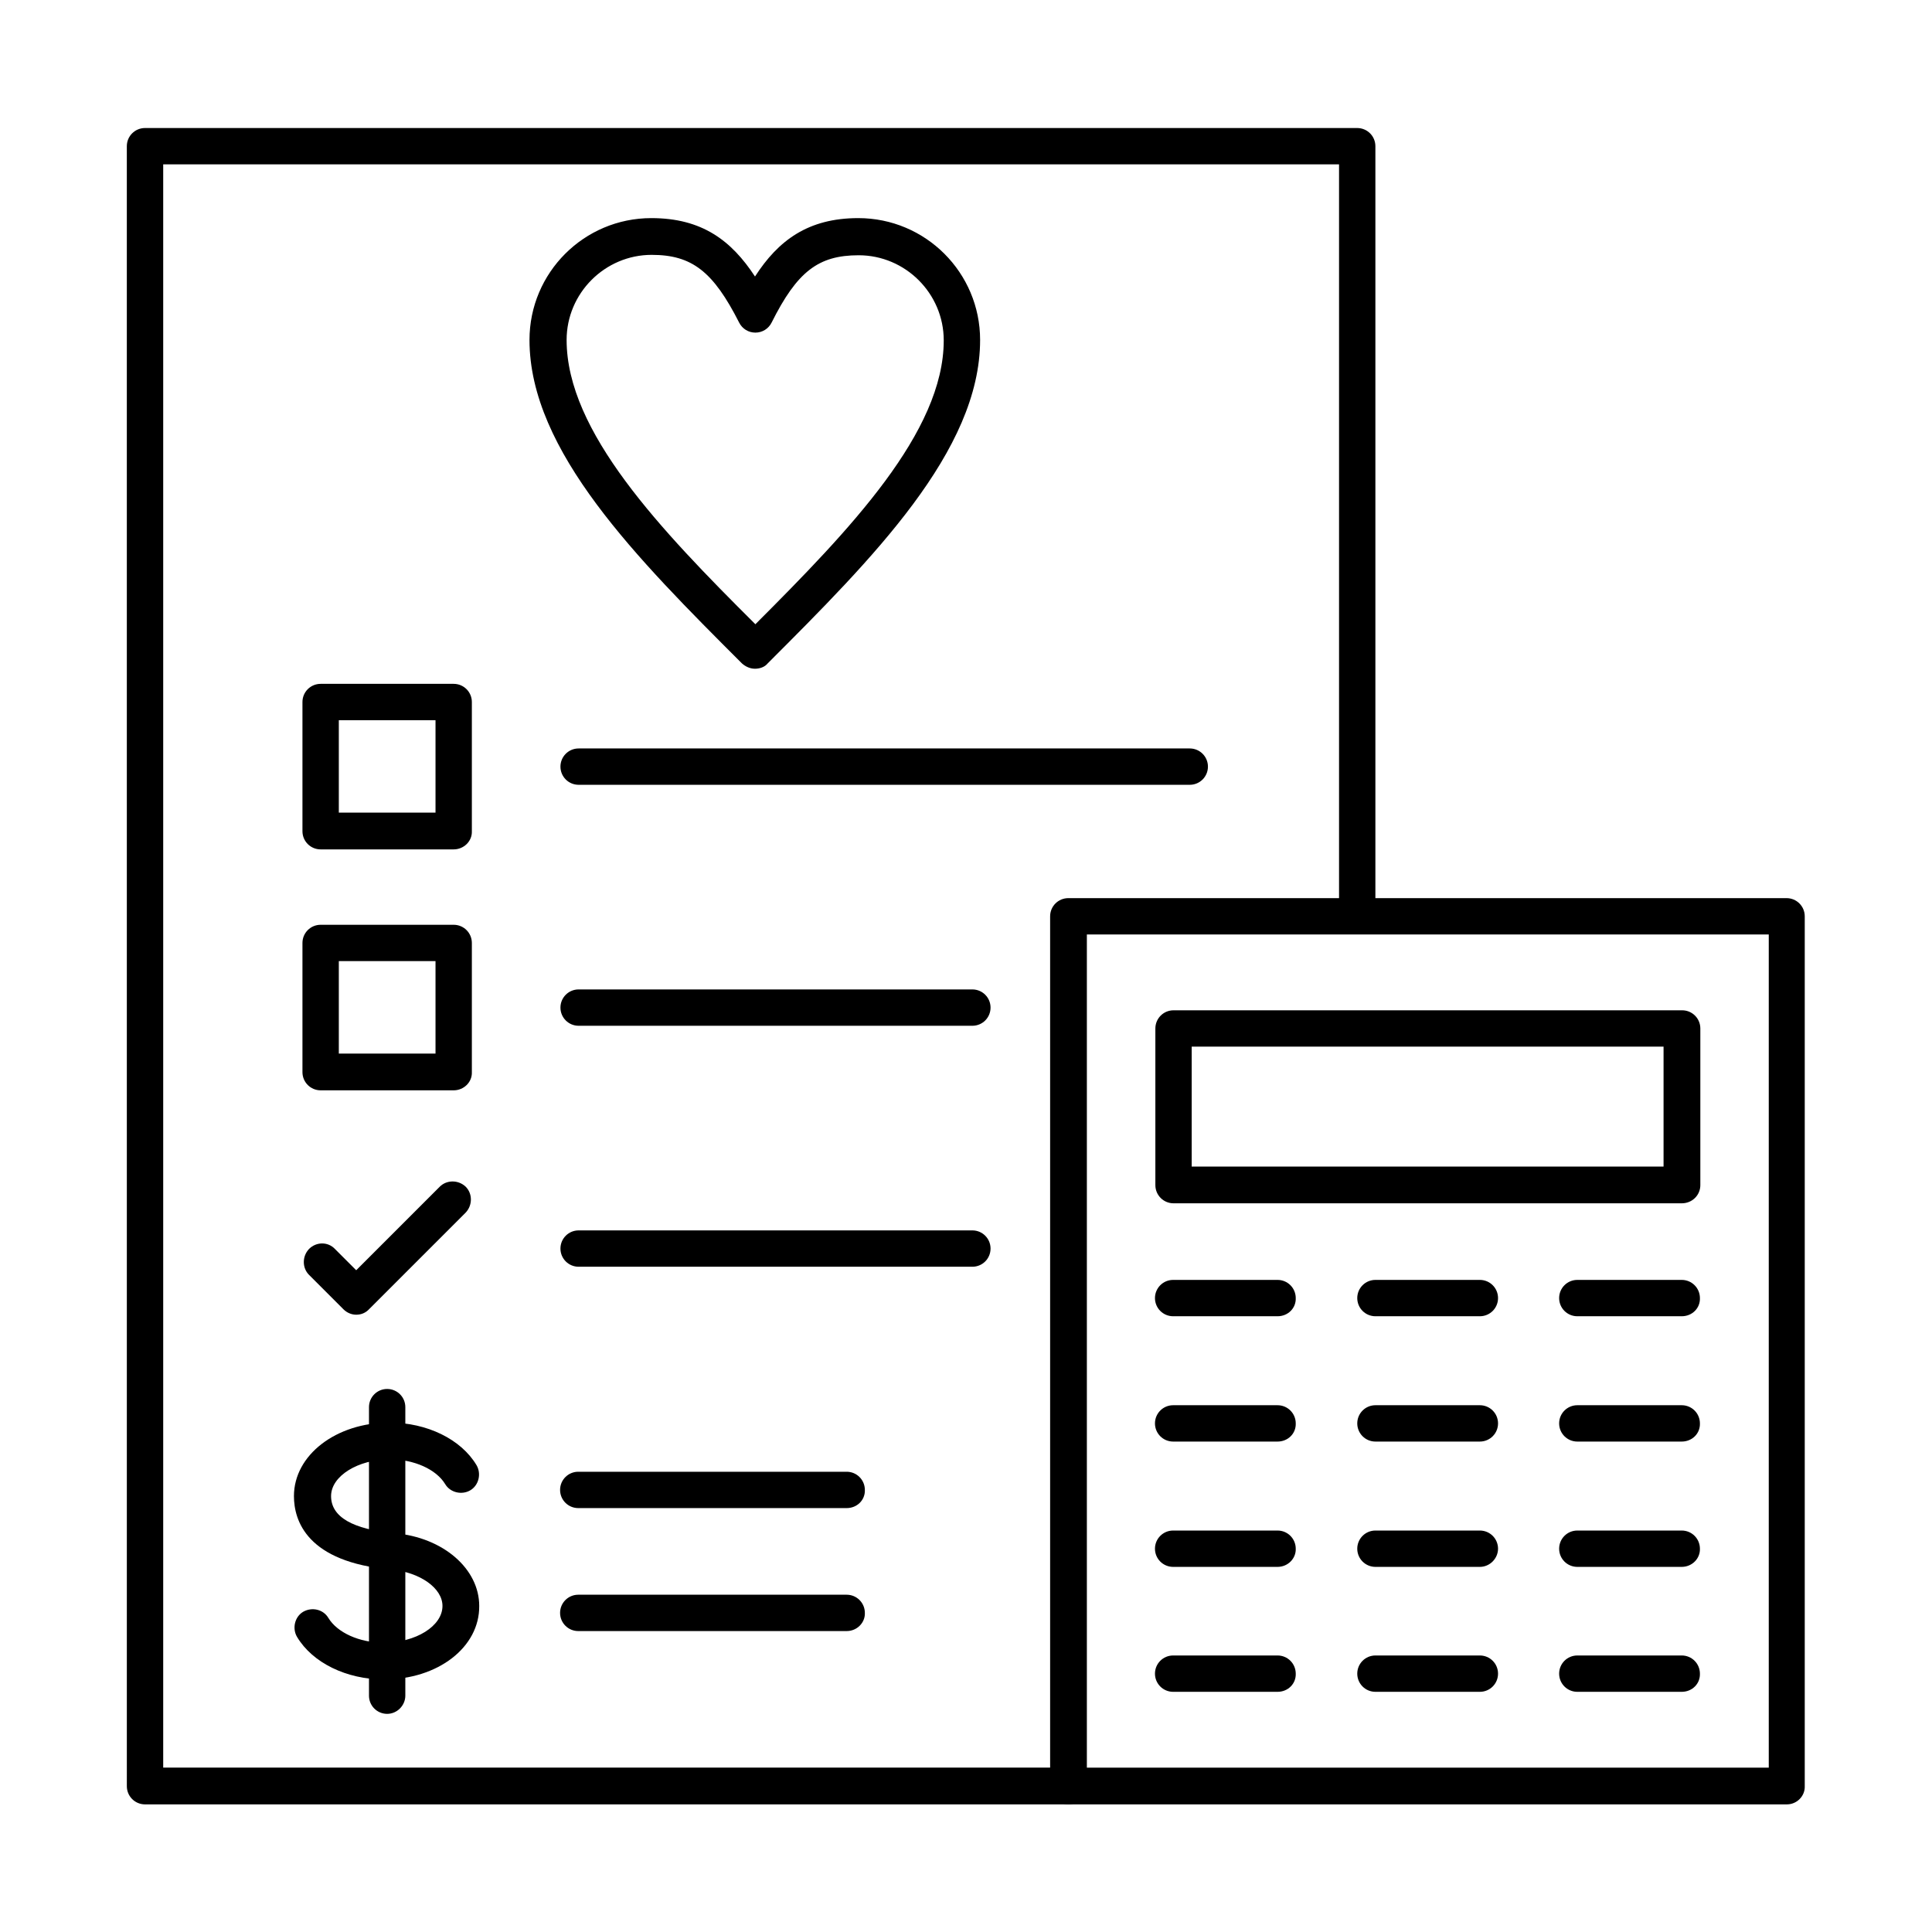
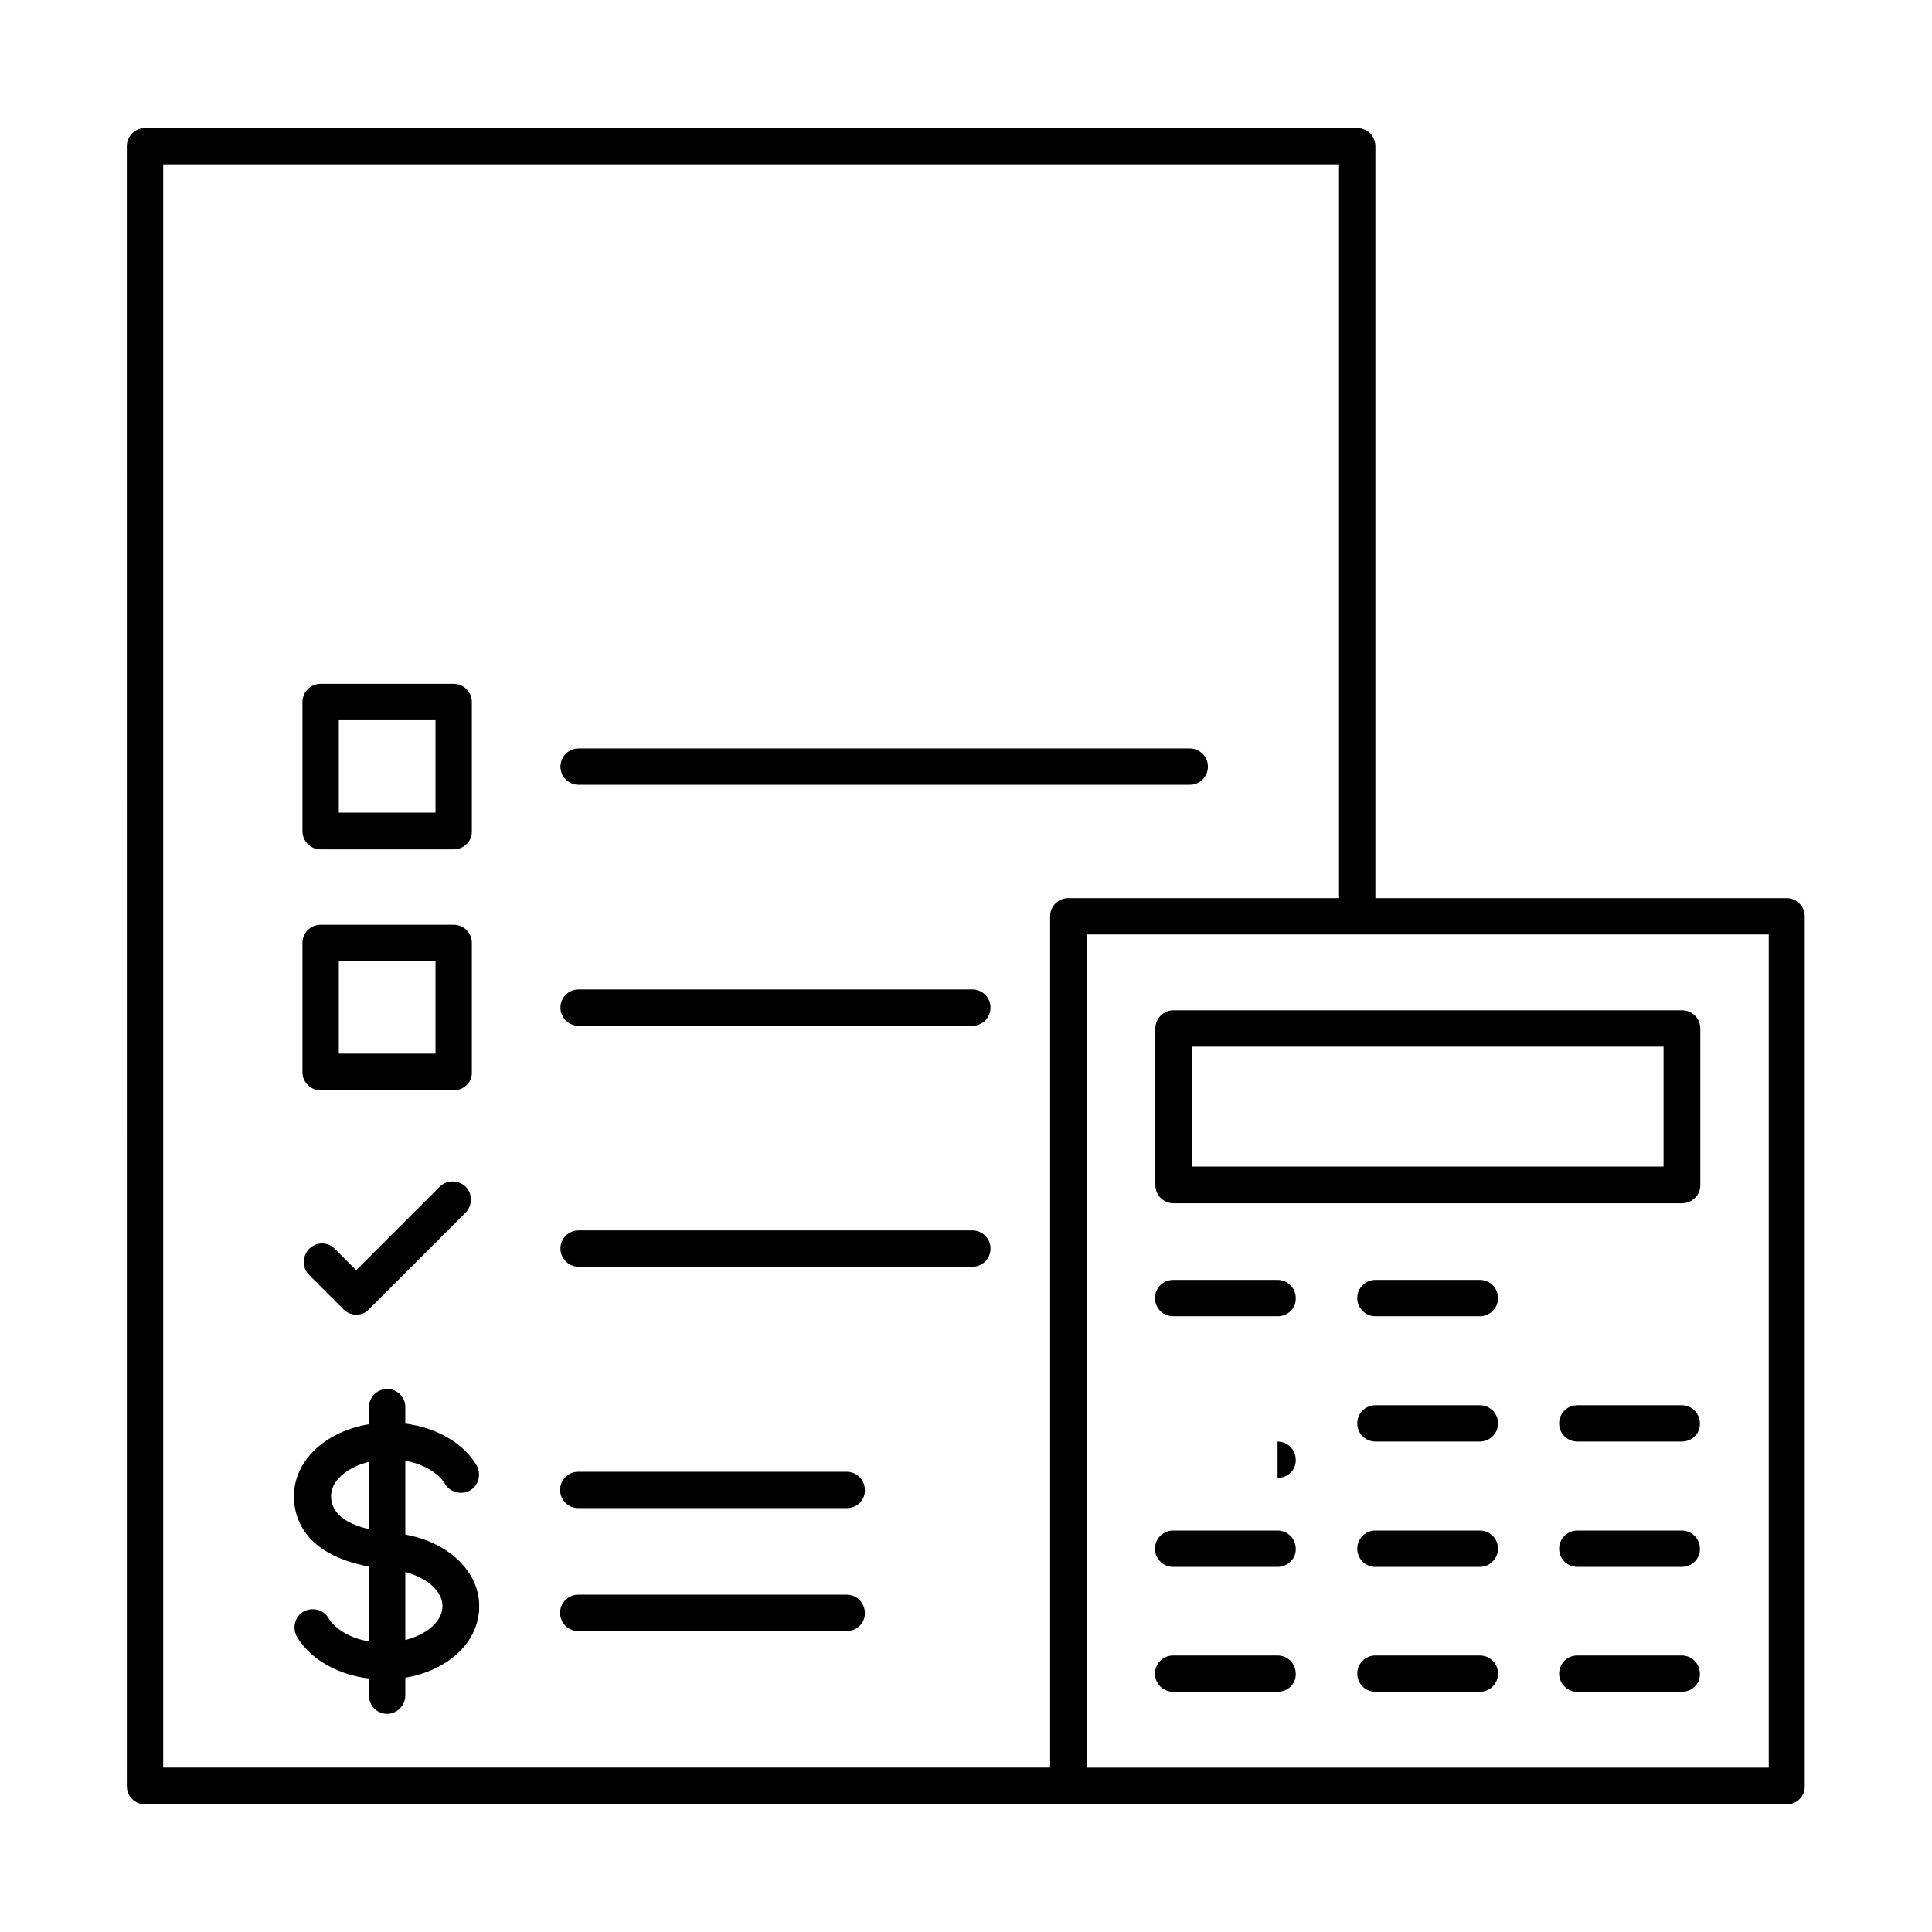
<svg xmlns="http://www.w3.org/2000/svg" fill="#000000" width="800px" height="800px" version="1.1" viewBox="144 144 512 512">
  <g fill-rule="evenodd">
    <path d="m427.11 622.18h-244.68c-2.664 0-4.816-2.152-4.816-4.816l-0.004-434.62c0-2.664 2.152-4.816 4.816-4.816h321.25c2.664 0 4.816 2.152 4.816 4.816v203.98c0 2.664-2.152 4.816-4.816 4.816-2.664 0-4.816-2.152-4.816-4.816v-199.17h-311.61v424.88h239.86c2.664 0 4.816 2.152 4.816 4.816 0.105 2.668-2.047 4.922-4.816 4.922z" />
-     <path d="m316.71 211.54c-12.402 0-22.551 10.148-22.551 22.551 0 24.293 24.805 50.227 50.023 75.34 25.109-25.113 49.918-50.941 49.918-75.234 0-12.402-10.148-22.551-22.551-22.551-10.66 0-16.297 4.305-23.062 17.836-0.82 1.641-2.461 2.664-4.305 2.664s-3.484-1.023-4.305-2.664c-6.871-13.531-12.508-17.941-23.168-17.941zm27.367 109.68c-1.23 0-2.461-0.512-3.484-1.434-27.676-27.676-56.273-56.273-56.273-85.695 0-17.836 14.453-32.289 32.289-32.289 13.43 0 21.219 5.945 27.473 15.477 6.148-9.531 14.043-15.477 27.367-15.477 17.836 0 32.289 14.453 32.289 32.289 0 29.418-28.598 58.016-56.273 85.695-0.824 1.023-2.156 1.434-3.387 1.434z" />
    <path d="m233.79 359.36h25.625v-24.5h-25.625v24.5zm30.441 9.738h-35.262c-2.664 0-4.816-2.152-4.816-4.816v-34.238c0-2.664 2.152-4.816 4.816-4.816h35.262c2.664 0 4.816 2.152 4.816 4.816v34.238c0.105 2.664-2.152 4.816-4.816 4.816z" />
    <path d="m459.3 351.98h-161.96c-2.664 0-4.816-2.152-4.816-4.816 0-2.664 2.152-4.816 4.816-4.816h161.96c2.664 0 4.816 2.152 4.816 4.816 0 2.664-2.152 4.816-4.816 4.816z" />
    <path d="m233.79 423.21h25.625v-24.5h-25.625v24.5zm30.441 9.738h-35.262c-2.664 0-4.816-2.152-4.816-4.816v-34.238c0-2.664 2.152-4.816 4.816-4.816h35.262c2.664 0 4.816 2.152 4.816 4.816v34.238c0.105 2.664-2.152 4.816-4.816 4.816z" />
    <path d="m401.69 415.84h-104.35c-2.664 0-4.816-2.152-4.816-4.816 0-2.664 2.152-4.816 4.816-4.816h104.35c2.664 0 4.816 2.152 4.816 4.816 0.004 2.664-2.148 4.816-4.812 4.816z" />
    <path d="m401.69 479.7h-104.35c-2.664 0-4.816-2.152-4.816-4.816 0-2.664 2.152-4.816 4.816-4.816h104.35c2.664 0 4.816 2.152 4.816 4.816 0.004 2.664-2.148 4.816-4.812 4.816z" />
    <path d="m238.4 492.41c-1.23 0-2.461-0.512-3.383-1.434l-9.121-9.121c-1.844-1.844-1.844-4.922 0-6.867 1.949-1.949 5.023-1.949 6.867 0l5.637 5.637 22.141-22.141c1.844-1.844 4.922-1.844 6.867 0 1.844 1.844 1.844 4.922 0 6.867l-25.523 25.523c-1.023 1.125-2.254 1.535-3.484 1.535z" />
    <path d="m245.78 589.07c-9.941 0-18.965-4.406-23.062-11.277-1.332-2.254-0.613-5.332 1.641-6.664 2.359-1.332 5.332-0.613 6.664 1.641 2.359 3.894 8.199 6.559 14.656 6.559 8.508 0 15.582-4.406 15.582-9.738 0-4.715-5.945-8.918-13.531-9.637-22.449-1.949-25.832-13.02-25.832-19.477 0-10.867 11.172-19.477 25.32-19.477 9.941 0 18.965 4.406 23.062 11.277 1.332 2.254 0.613 5.332-1.641 6.664s-5.332 0.613-6.664-1.641c-2.359-3.894-8.199-6.559-14.656-6.559-8.406 0-15.582 4.406-15.582 9.738 0 5.535 5.742 8.816 16.914 9.84 12.812 1.129 22.348 9.43 22.348 19.27 0.098 10.973-10.973 19.48-25.219 19.48z" />
    <path d="m246.6 598.19c-2.664 0-4.816-2.152-4.816-4.816v-76.469c0-2.664 2.152-4.816 4.816-4.816 2.664 0 4.816 2.152 4.816 4.816v76.469c0 2.562-2.152 4.816-4.816 4.816z" />
    <path d="m368.38 543.66h-71.137c-2.664 0-4.816-2.152-4.816-4.816s2.152-4.816 4.816-4.816h71.137c2.664 0 4.816 2.152 4.816 4.816 0.105 2.664-2.047 4.816-4.816 4.816z" />
    <path d="m368.38 576.25h-71.137c-2.664 0-4.816-2.152-4.816-4.816s2.152-4.816 4.816-4.816h71.137c2.664 0 4.816 2.152 4.816 4.816 0.105 2.562-2.047 4.816-4.816 4.816z" />
    <path d="m432.03 612.44h180.71v-220.79h-180.71zm185.53 9.738h-190.45c-2.664 0-4.816-2.152-4.816-4.816v-230.53c0-2.664 2.152-4.816 4.816-4.816h190.35c2.664 0 4.816 2.152 4.816 4.816v230.53c0.105 2.562-2.047 4.816-4.715 4.816z" />
    <path d="m459.81 453.15h125.05v-31.777h-125.05zm129.88 9.738h-134.69c-2.664 0-4.816-2.152-4.816-4.816v-41.516c0-2.664 2.152-4.816 4.816-4.816h134.79c2.664 0 4.816 2.152 4.816 4.816v41.516c0 2.66-2.152 4.816-4.918 4.816z" />
    <path d="m482.57 492.82h-27.676c-2.664 0-4.816-2.152-4.816-4.816s2.152-4.816 4.816-4.816h27.676c2.664 0 4.816 2.152 4.816 4.816 0.102 2.664-2.051 4.816-4.816 4.816z" />
    <path d="m536.18 492.82h-27.676c-2.664 0-4.816-2.152-4.816-4.816s2.152-4.816 4.816-4.816h27.676c2.664 0 4.816 2.152 4.816 4.816s-2.152 4.816-4.816 4.816z" />
-     <path d="m589.68 492.82h-27.676c-2.664 0-4.816-2.152-4.816-4.816s2.152-4.816 4.816-4.816h27.676c2.664 0 4.816 2.152 4.816 4.816 0.102 2.664-2.051 4.816-4.816 4.816z" />
-     <path d="m482.57 526.03h-27.676c-2.664 0-4.816-2.152-4.816-4.816 0-2.664 2.152-4.816 4.816-4.816h27.676c2.664 0 4.816 2.152 4.816 4.816 0.102 2.664-2.051 4.816-4.816 4.816z" />
+     <path d="m482.57 526.03h-27.676h27.676c2.664 0 4.816 2.152 4.816 4.816 0.102 2.664-2.051 4.816-4.816 4.816z" />
    <path d="m536.18 526.03h-27.676c-2.664 0-4.816-2.152-4.816-4.816 0-2.664 2.152-4.816 4.816-4.816h27.676c2.664 0 4.816 2.152 4.816 4.816 0 2.664-2.152 4.816-4.816 4.816z" />
    <path d="m589.68 526.03h-27.676c-2.664 0-4.816-2.152-4.816-4.816 0-2.664 2.152-4.816 4.816-4.816h27.676c2.664 0 4.816 2.152 4.816 4.816 0.102 2.664-2.051 4.816-4.816 4.816z" />
    <path d="m482.57 559.24h-27.676c-2.664 0-4.816-2.152-4.816-4.816s2.152-4.816 4.816-4.816h27.676c2.664 0 4.816 2.152 4.816 4.816 0.102 2.562-2.051 4.816-4.816 4.816z" />
    <path d="m536.18 559.24h-27.676c-2.664 0-4.816-2.152-4.816-4.816s2.152-4.816 4.816-4.816h27.676c2.664 0 4.816 2.152 4.816 4.816 0 2.562-2.152 4.816-4.816 4.816z" />
    <path d="m589.68 559.24h-27.676c-2.664 0-4.816-2.152-4.816-4.816s2.152-4.816 4.816-4.816h27.676c2.664 0 4.816 2.152 4.816 4.816 0.102 2.562-2.051 4.816-4.816 4.816z" />
    <path d="m482.57 592.35h-27.676c-2.664 0-4.816-2.152-4.816-4.816s2.152-4.816 4.816-4.816h27.676c2.664 0 4.816 2.152 4.816 4.816 0.102 2.664-2.051 4.816-4.816 4.816z" />
    <path d="m536.18 592.35h-27.676c-2.664 0-4.816-2.152-4.816-4.816s2.152-4.816 4.816-4.816h27.676c2.664 0 4.816 2.152 4.816 4.816s-2.152 4.816-4.816 4.816z" />
    <path d="m589.68 592.35h-27.676c-2.664 0-4.816-2.152-4.816-4.816s2.152-4.816 4.816-4.816h27.676c2.664 0 4.816 2.152 4.816 4.816 0.102 2.664-2.051 4.816-4.816 4.816z" />
  </g>
</svg>